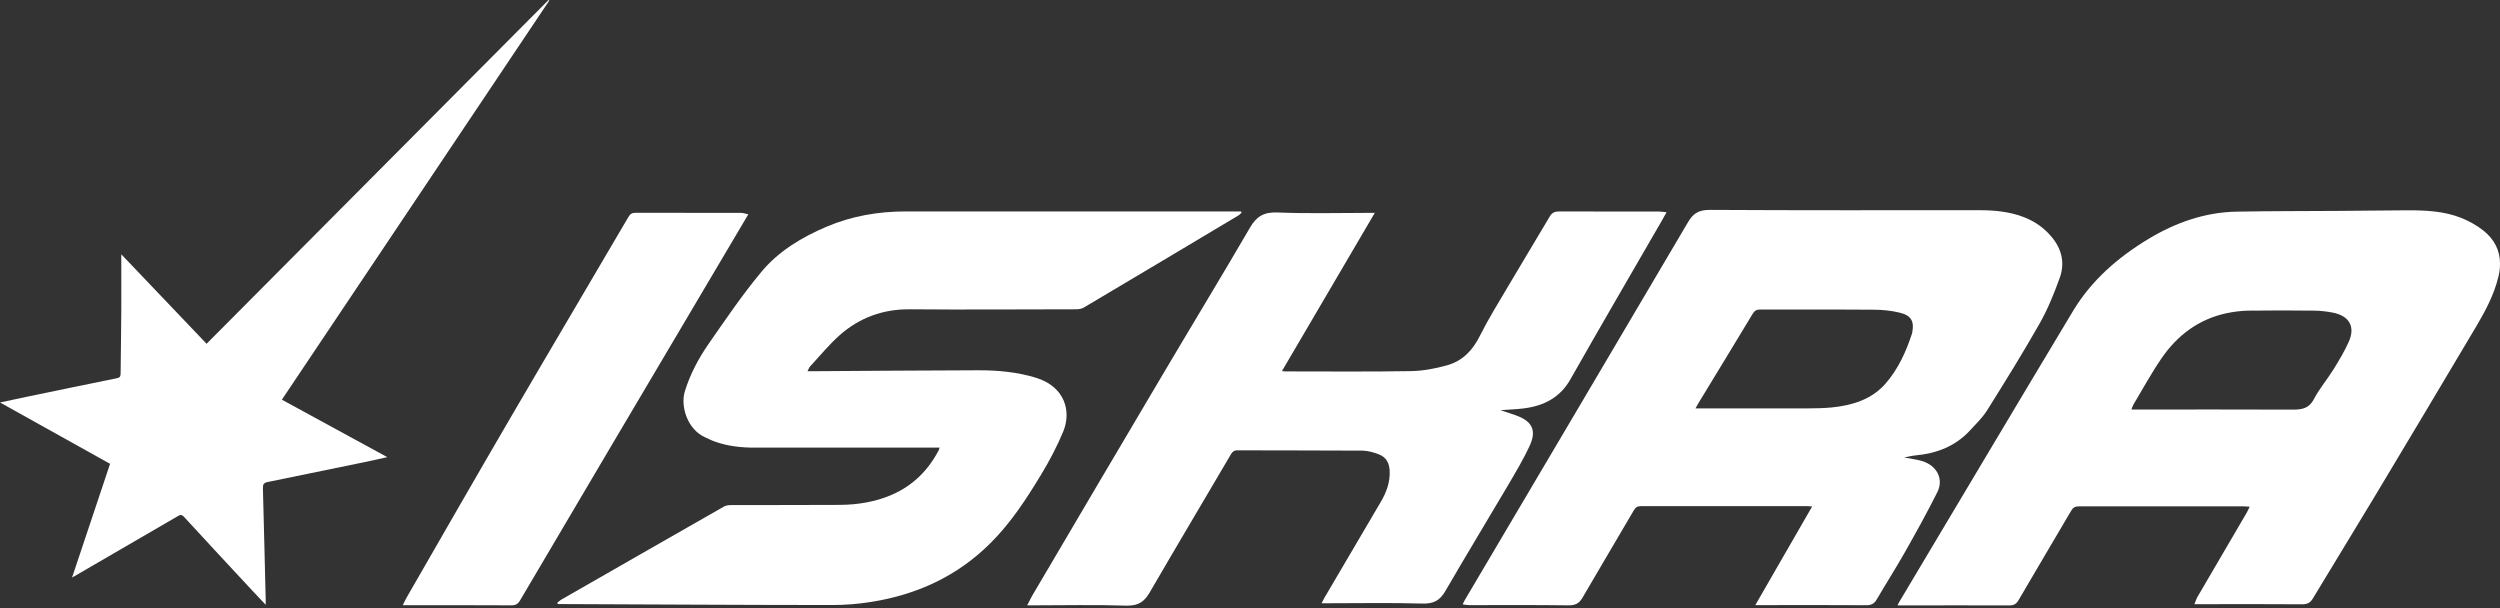
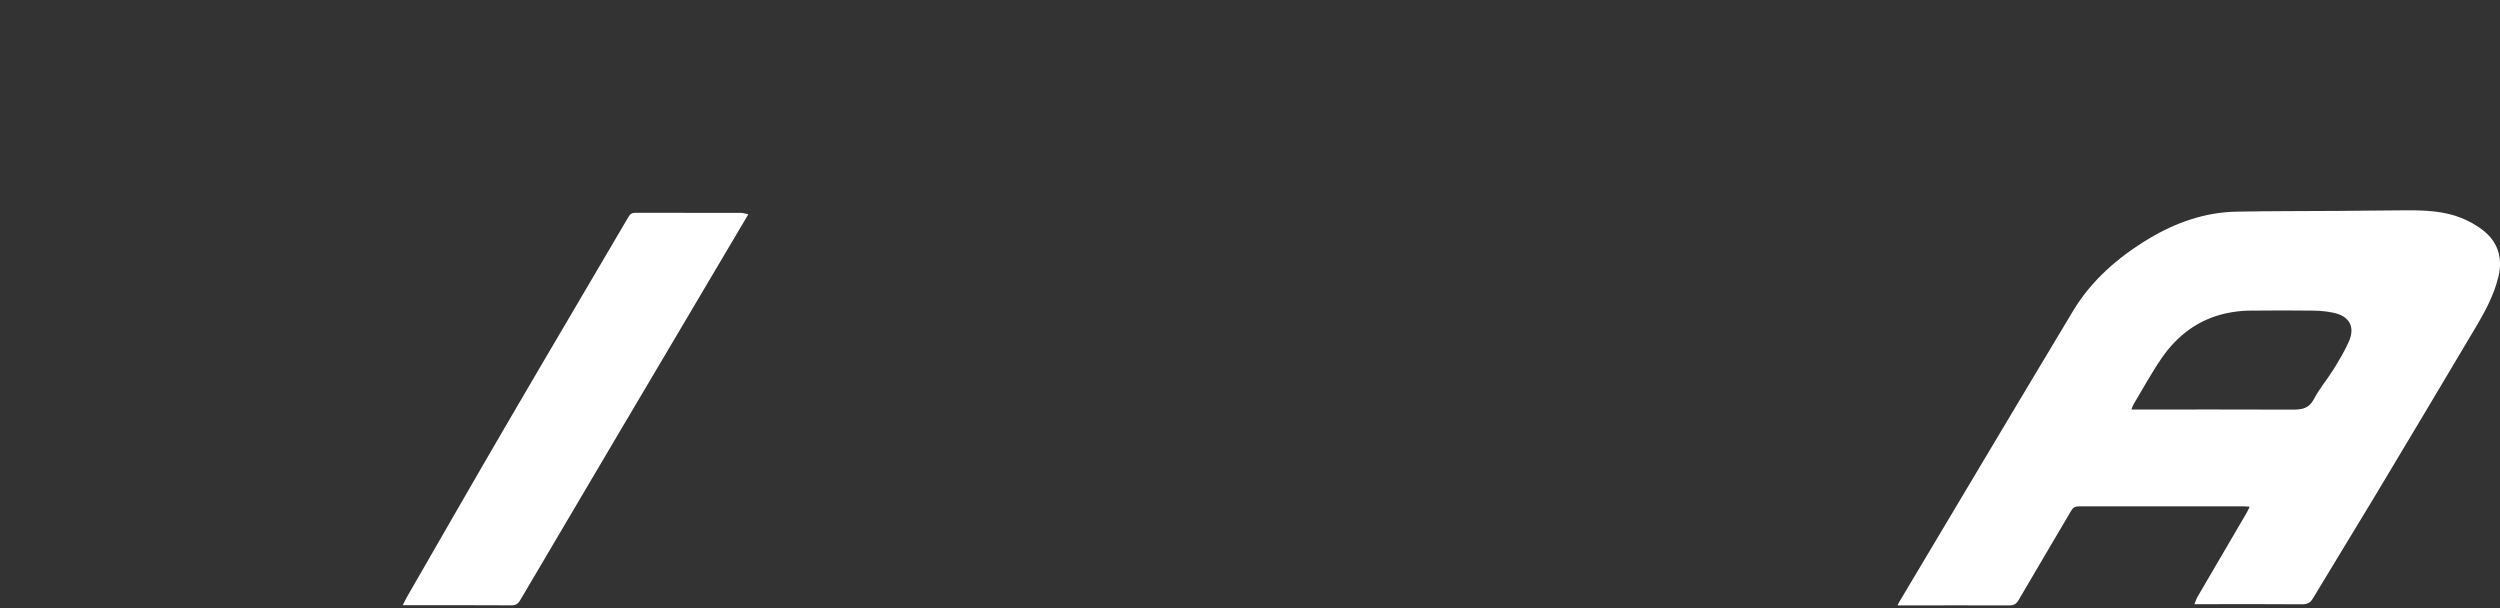
<svg xmlns="http://www.w3.org/2000/svg" width="226" height="55" viewBox="0 0 226 55" fill="none">
  <rect x="0" y="0" width="226" height="55" fill="#333333" stroke="none" />
-   <path d="M172.126 41.355C172.759 41.477 173.294 41.533 173.801 41.692C175.105 42.113 175.728 43.311 175.135 44.491C174.21 46.344 173.197 48.16 172.175 49.967C171.366 51.389 170.49 52.765 169.662 54.179C169.439 54.572 169.166 54.722 168.679 54.712C165.573 54.684 162.457 54.703 159.351 54.703H158.679C160.422 51.68 162.107 48.759 163.82 45.782C163.635 45.773 163.499 45.754 163.373 45.754C158.368 45.754 153.353 45.754 148.349 45.754C148.027 45.754 147.872 45.848 147.706 46.119C146.168 48.759 144.59 51.389 143.052 54.038C142.76 54.544 142.409 54.731 141.786 54.722C138.797 54.684 135.808 54.703 132.828 54.703C132.643 54.703 132.449 54.666 132.225 54.638C132.303 54.478 132.341 54.385 132.39 54.291C139.128 42.89 145.876 31.498 152.594 20.088C153.071 19.273 153.577 18.974 154.57 18.974C162.671 19.021 170.782 19.002 178.883 19.002C180.237 19.002 181.571 19.114 182.856 19.592C183.878 19.966 184.735 20.556 185.436 21.38C186.39 22.494 186.682 23.767 186.205 25.105C185.699 26.518 185.124 27.932 184.384 29.242C182.875 31.901 181.259 34.503 179.633 37.096C179.214 37.761 178.63 38.322 178.094 38.903C176.79 40.325 175.096 40.99 173.168 41.168C172.856 41.196 172.545 41.28 172.136 41.355M153.285 36.918H153.889C157.073 36.918 160.257 36.918 163.441 36.918C164.161 36.918 164.882 36.899 165.592 36.834C167.452 36.647 169.185 36.113 170.432 34.7C171.61 33.361 172.321 31.76 172.866 30.094C172.866 30.085 172.866 30.066 172.866 30.047C173.061 29.055 172.778 28.512 171.746 28.269C170.987 28.082 170.179 27.997 169.39 27.997C165.972 27.969 162.564 27.997 159.147 27.979C158.816 27.979 158.631 28.063 158.455 28.344C156.82 31.058 155.174 33.754 153.529 36.459C153.451 36.581 153.392 36.712 153.266 36.927L153.285 36.918Z" fill="white" />
  <path d="M171.543 54.712C171.631 54.544 171.67 54.441 171.738 54.338C176.957 45.595 182.156 36.843 187.404 28.11C189.059 25.348 191.484 23.242 194.259 21.576C196.664 20.134 199.322 19.18 202.214 19.133C205.213 19.077 208.221 19.086 211.22 19.067C213.353 19.049 215.475 19.021 217.608 19.011C219.263 19.011 220.928 19.077 222.486 19.695C223.177 19.975 223.868 20.35 224.453 20.808C225.514 21.632 226.001 22.662 226.001 23.832V23.869C226.001 24.253 225.952 24.646 225.845 25.058C225.465 26.621 224.715 28.044 223.898 29.43C220.83 34.606 217.734 39.773 214.638 44.94C212.798 48.001 210.928 51.033 209.088 54.094C208.854 54.488 208.591 54.628 208.114 54.628C205.067 54.6 202.019 54.619 198.971 54.619H198.377C198.475 54.385 198.524 54.197 198.611 54.029C200.111 51.464 201.61 48.899 203.11 46.335C203.197 46.185 203.265 46.026 203.372 45.801C203.139 45.792 202.983 45.773 202.827 45.773C197.861 45.773 192.896 45.773 187.94 45.773C187.599 45.773 187.414 45.876 187.248 46.147C185.661 48.852 184.055 51.548 182.477 54.254C182.273 54.609 182.039 54.731 181.621 54.731C178.446 54.712 175.282 54.731 172.108 54.731H171.562L171.543 54.712ZM192.672 37.021H193.266C197.939 37.021 202.603 37.011 207.277 37.03C208.114 37.03 208.737 36.918 209.176 36.085C209.672 35.13 210.393 34.288 210.967 33.361C211.464 32.556 211.96 31.732 212.34 30.871C212.934 29.523 212.369 28.55 210.879 28.259C210.344 28.157 209.789 28.091 209.244 28.082C207.257 28.063 205.261 28.053 203.275 28.082C202.623 28.091 201.961 28.175 201.318 28.306C198.738 28.849 196.82 30.328 195.398 32.397C194.473 33.745 193.694 35.186 192.857 36.581C192.789 36.693 192.759 36.815 192.691 36.993L192.672 37.021Z" fill="white" />
-   <path d="M50.397 54.478C50.505 54.394 50.592 54.291 50.709 54.225C55.616 51.417 60.514 48.6 65.431 45.801C65.616 45.698 65.859 45.661 66.083 45.661C69.345 45.651 72.607 45.661 75.869 45.642C77.524 45.633 79.131 45.38 80.65 44.715C82.558 43.873 83.911 42.506 84.846 40.728C84.875 40.662 84.895 40.597 84.943 40.466H84.369C78.975 40.466 73.581 40.466 68.186 40.466C66.989 40.466 65.801 40.334 64.662 39.932C64.331 39.82 64.019 39.661 63.698 39.511C62.15 38.799 61.487 36.731 61.916 35.355C62.393 33.829 63.133 32.425 64.039 31.114C65.587 28.887 67.115 26.631 68.849 24.553C70.387 22.709 72.48 21.445 74.73 20.49C77.008 19.526 79.394 19.114 81.876 19.114C91.837 19.114 101.788 19.114 111.749 19.114H112.187C112.187 19.114 112.226 19.189 112.236 19.227C112.138 19.311 112.051 19.423 111.934 19.489C107.28 22.269 102.625 25.049 97.962 27.81C97.767 27.922 97.504 27.96 97.27 27.96C92.275 27.96 87.28 28.007 82.285 27.96C79.822 27.932 77.709 28.718 75.927 30.281C74.954 31.142 74.126 32.163 73.24 33.118C73.142 33.221 73.103 33.361 72.996 33.557C73.269 33.557 73.444 33.557 73.62 33.557C78.566 33.529 83.512 33.483 88.468 33.473C90.231 33.473 91.973 33.632 93.677 34.157C96.257 34.962 96.871 37.171 96.121 38.996C95.566 40.344 94.875 41.654 94.115 42.909C92.781 45.108 91.389 47.261 89.52 49.115C86.55 52.073 82.928 53.748 78.761 54.413C77.602 54.6 76.414 54.694 75.246 54.694C67.145 54.694 59.034 54.637 50.933 54.609C50.767 54.609 50.602 54.609 50.436 54.609C50.417 54.562 50.388 54.525 50.368 54.478" fill="white" />
-   <path d="M150.657 19.189C150.452 19.554 150.306 19.816 150.16 20.069C147.424 24.805 144.669 29.523 141.972 34.278C141.027 35.954 139.547 36.703 137.687 36.927C137.055 37.002 136.422 37.021 135.652 37.077C135.876 37.152 135.974 37.189 136.081 37.227C136.48 37.367 136.899 37.48 137.288 37.648C138.476 38.135 138.905 38.921 138.311 40.232C137.756 41.458 137.055 42.618 136.373 43.789C134.484 46.999 132.537 50.191 130.667 53.42C130.18 54.263 129.625 54.591 128.593 54.562C125.75 54.478 122.897 54.534 120.044 54.534H119.47C119.567 54.347 119.635 54.207 119.713 54.066C121.408 51.183 123.092 48.3 124.796 45.417C125.331 44.519 125.682 43.583 125.624 42.525C125.585 41.851 125.312 41.336 124.669 41.083C124.202 40.896 123.676 40.746 123.17 40.737C119.402 40.709 115.634 40.728 111.866 40.709C111.544 40.709 111.418 40.84 111.272 41.074C108.828 45.239 106.355 49.386 103.93 53.561C103.453 54.385 102.927 54.74 101.963 54.75H101.915C101.915 54.75 101.837 54.75 101.788 54.75C99.003 54.656 96.209 54.722 93.424 54.722H92.859C93.025 54.413 93.142 54.141 93.288 53.889C97.202 47.243 101.116 40.597 105.05 33.96C107.688 29.495 110.386 25.067 112.995 20.584C113.589 19.564 114.241 19.161 115.488 19.208C118.194 19.32 120.911 19.245 123.618 19.245H124.28C121.446 24.066 118.681 28.784 115.887 33.548C116.033 33.567 116.13 33.576 116.228 33.576C120.015 33.576 123.793 33.614 127.581 33.548C128.661 33.529 129.771 33.314 130.813 33.024C132.215 32.631 133.131 31.667 133.773 30.375C134.542 28.84 135.458 27.37 136.334 25.882C137.58 23.766 138.856 21.679 140.102 19.564C140.307 19.227 140.54 19.114 140.949 19.114C143.948 19.133 146.957 19.114 149.956 19.124C150.16 19.124 150.365 19.161 150.667 19.189" fill="white" />
-   <path d="M9.961 41.935C6.66 40.091 3.379 38.266 0 36.384C0.876 36.197 1.646 36.029 2.415 35.87C5.141 35.308 7.867 34.737 10.594 34.185C10.925 34.119 10.895 33.913 10.905 33.698C10.925 31.854 10.954 30.01 10.964 28.175C10.973 26.5 10.964 24.815 10.964 22.989C13.583 25.732 16.105 28.381 18.675 31.077L49.589 0L49.657 0.047C41.615 12.056 33.563 24.066 25.481 36.132C28.636 37.854 31.771 39.557 35.013 41.327C34.264 41.486 33.611 41.636 32.959 41.776C30.038 42.384 27.117 42.983 24.196 43.573C23.845 43.648 23.758 43.788 23.767 44.144C23.865 47.533 23.933 50.921 24.021 54.31C24.021 54.394 24.021 54.478 24.021 54.675C23.563 54.188 23.174 53.785 22.794 53.374C20.73 51.155 18.665 48.937 16.621 46.709C16.397 46.466 16.241 46.559 16.036 46.681C13.641 48.076 11.246 49.461 8.851 50.856C8.101 51.286 7.361 51.717 6.514 52.213C7.673 48.74 8.802 45.361 9.951 41.926" fill="white" />
  <path d="M67.651 19.367C66.123 21.951 64.662 24.422 63.202 26.884C57.798 36.01 52.394 45.146 47.01 54.282C46.815 54.609 46.61 54.722 46.221 54.722C43.144 54.703 40.067 54.712 36.981 54.712H36.406C36.543 54.45 36.64 54.244 36.747 54.038C39.853 48.647 42.949 43.246 46.085 37.873C49.639 31.779 53.241 25.704 56.805 19.62C56.97 19.339 57.136 19.227 57.477 19.236C60.651 19.245 63.815 19.236 66.989 19.245C67.184 19.245 67.379 19.32 67.642 19.367" fill="white" />
</svg>